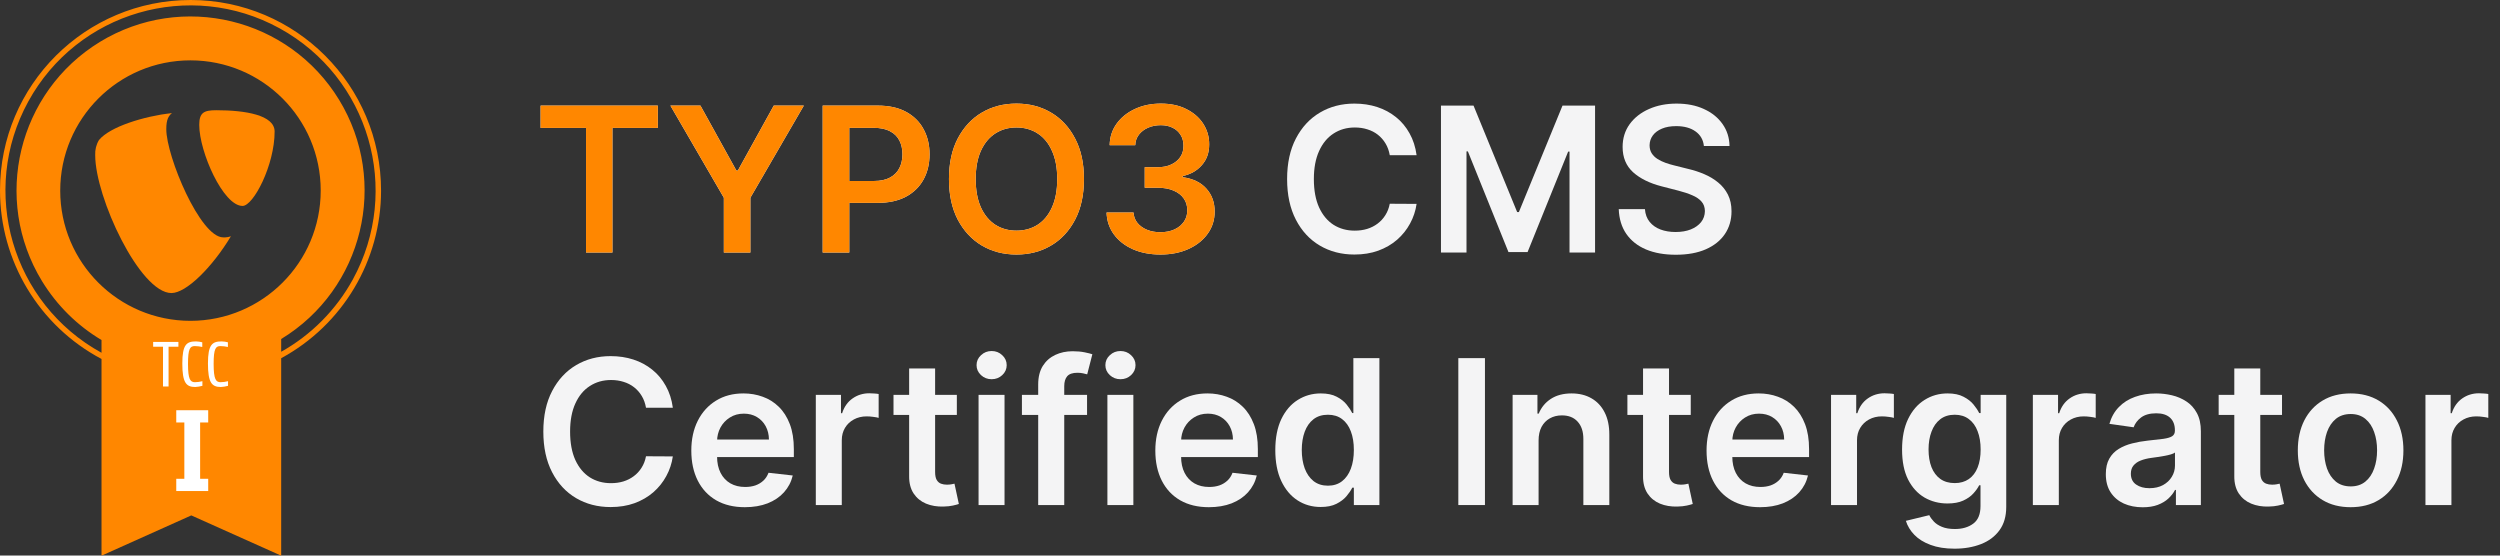
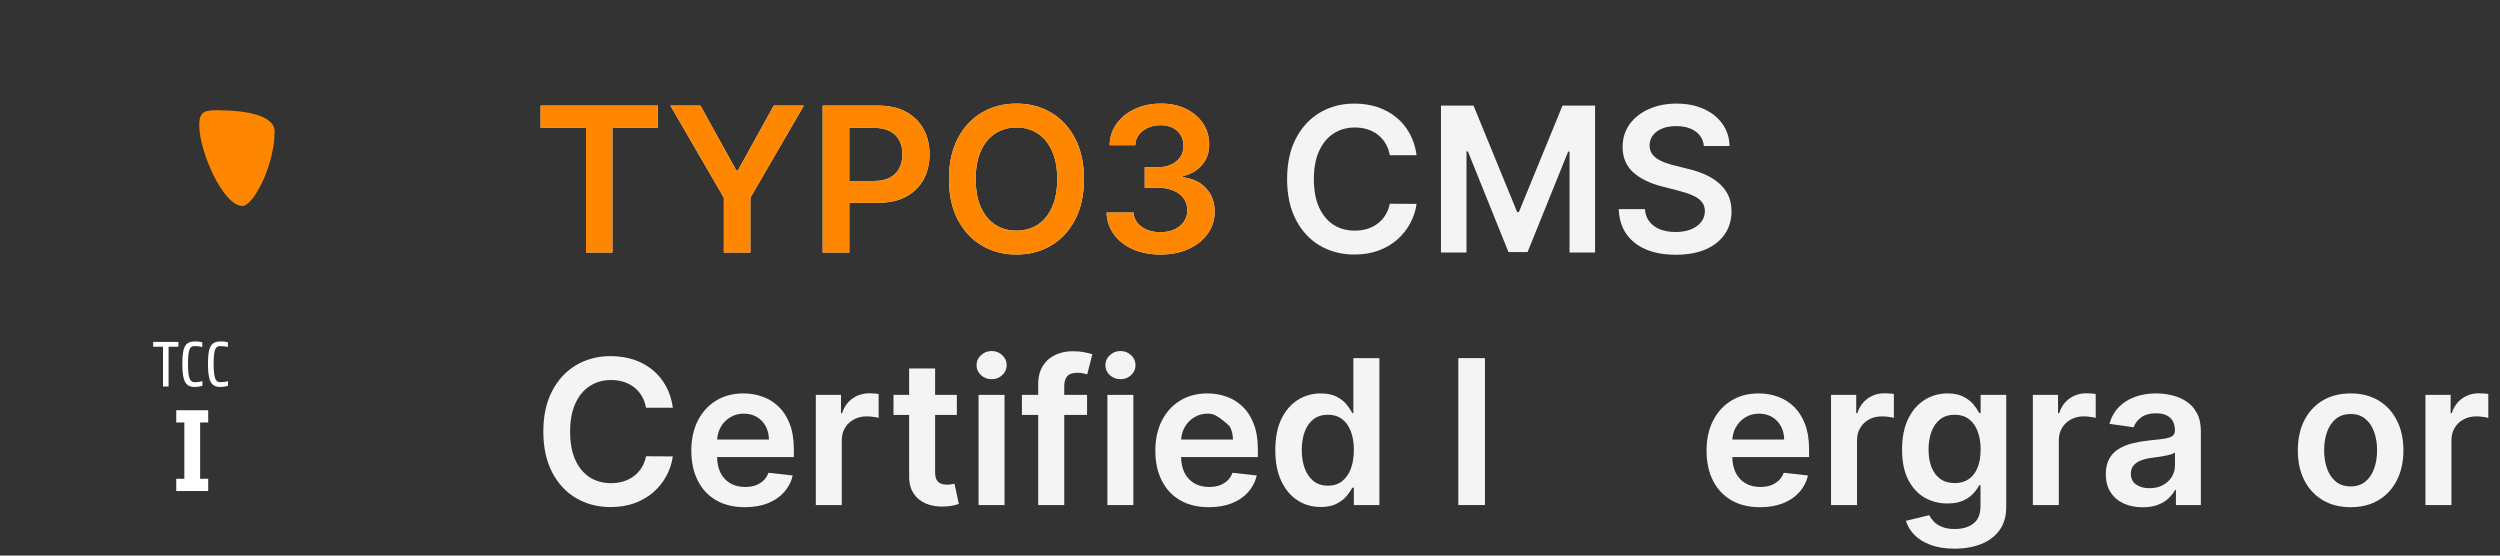
<svg xmlns="http://www.w3.org/2000/svg" width="198" height="44" viewBox="0 0 198 44" fill="none">
  <rect x="0" y="0" width="198" height="44" fill="#333333" stroke="none" />
  <path d="M192.096 40V31.273H194.09V32.727H194.181C194.341 32.224 194.613 31.835 195 31.562C195.39 31.286 195.835 31.148 196.335 31.148C196.448 31.148 196.575 31.153 196.715 31.165C196.859 31.172 196.979 31.186 197.073 31.205V33.097C196.986 33.066 196.848 33.04 196.659 33.017C196.473 32.99 196.293 32.977 196.119 32.977C195.744 32.977 195.407 33.059 195.108 33.222C194.812 33.381 194.579 33.602 194.409 33.886C194.238 34.17 194.153 34.498 194.153 34.869V40H192.096Z" fill="#F4F4F5" />
  <path d="M186.169 40.17C185.316 40.17 184.578 39.983 183.953 39.608C183.328 39.233 182.843 38.708 182.498 38.034C182.157 37.36 181.987 36.572 181.987 35.67C181.987 34.769 182.157 33.979 182.498 33.301C182.843 32.623 183.328 32.097 183.953 31.722C184.578 31.347 185.316 31.159 186.169 31.159C187.021 31.159 187.76 31.347 188.385 31.722C189.01 32.097 189.492 32.623 189.833 33.301C190.178 33.979 190.35 34.769 190.35 35.67C190.35 36.572 190.178 37.36 189.833 38.034C189.492 38.708 189.01 39.233 188.385 39.608C187.76 39.983 187.021 40.17 186.169 40.17ZM186.18 38.523C186.642 38.523 187.028 38.396 187.339 38.142C187.65 37.885 187.881 37.54 188.032 37.108C188.188 36.676 188.265 36.195 188.265 35.665C188.265 35.131 188.188 34.648 188.032 34.216C187.881 33.78 187.65 33.434 187.339 33.176C187.028 32.919 186.642 32.79 186.18 32.79C185.707 32.79 185.313 32.919 184.998 33.176C184.688 33.434 184.455 33.78 184.299 34.216C184.148 34.648 184.072 35.131 184.072 35.665C184.072 36.195 184.148 36.676 184.299 37.108C184.455 37.54 184.688 37.885 184.998 38.142C185.313 38.396 185.707 38.523 186.18 38.523Z" fill="#F4F4F5" />
-   <path d="M180.735 31.273V32.864H175.718V31.273H180.735ZM176.957 29.182H179.014V37.375C179.014 37.651 179.055 37.864 179.139 38.011C179.226 38.155 179.34 38.254 179.48 38.307C179.62 38.36 179.775 38.386 179.946 38.386C180.074 38.386 180.192 38.377 180.298 38.358C180.408 38.339 180.491 38.322 180.548 38.307L180.895 39.915C180.785 39.953 180.627 39.994 180.423 40.04C180.222 40.085 179.976 40.112 179.684 40.119C179.169 40.135 178.705 40.057 178.292 39.886C177.879 39.712 177.552 39.443 177.309 39.08C177.071 38.716 176.953 38.261 176.957 37.716V29.182Z" fill="#F4F4F5" />
  <path d="M169.701 40.176C169.148 40.176 168.65 40.078 168.207 39.881C167.768 39.68 167.419 39.385 167.162 38.994C166.908 38.604 166.781 38.123 166.781 37.551C166.781 37.059 166.872 36.651 167.054 36.33C167.235 36.008 167.484 35.75 167.798 35.557C168.112 35.364 168.466 35.218 168.86 35.119C169.258 35.017 169.669 34.943 170.093 34.898C170.605 34.845 171.019 34.797 171.338 34.756C171.656 34.71 171.887 34.642 172.031 34.551C172.179 34.456 172.252 34.311 172.252 34.114V34.08C172.252 33.651 172.126 33.32 171.872 33.085C171.618 32.85 171.252 32.733 170.775 32.733C170.271 32.733 169.872 32.843 169.576 33.062C169.285 33.282 169.088 33.542 168.985 33.841L167.065 33.568C167.216 33.038 167.466 32.595 167.815 32.239C168.163 31.879 168.59 31.61 169.093 31.432C169.597 31.25 170.154 31.159 170.764 31.159C171.184 31.159 171.603 31.208 172.019 31.307C172.436 31.405 172.817 31.568 173.162 31.796C173.506 32.019 173.783 32.324 173.991 32.71C174.203 33.097 174.309 33.58 174.309 34.159V40H172.332V38.801H172.264C172.139 39.044 171.963 39.271 171.735 39.483C171.512 39.691 171.23 39.86 170.889 39.989C170.552 40.114 170.156 40.176 169.701 40.176ZM170.235 38.665C170.648 38.665 171.006 38.583 171.309 38.42C171.612 38.254 171.845 38.034 172.008 37.761C172.175 37.489 172.258 37.191 172.258 36.869V35.841C172.194 35.894 172.084 35.943 171.929 35.989C171.777 36.034 171.607 36.074 171.417 36.108C171.228 36.142 171.04 36.172 170.855 36.199C170.669 36.225 170.508 36.248 170.372 36.267C170.065 36.309 169.79 36.377 169.548 36.472C169.305 36.566 169.114 36.699 168.974 36.869C168.834 37.036 168.764 37.252 168.764 37.517C168.764 37.896 168.902 38.182 169.179 38.375C169.455 38.568 169.807 38.665 170.235 38.665Z" fill="#F4F4F5" />
  <path d="M161.002 40V31.273H162.997V32.727H163.088C163.247 32.224 163.519 31.835 163.906 31.562C164.296 31.286 164.741 31.148 165.241 31.148C165.355 31.148 165.482 31.153 165.622 31.165C165.766 31.172 165.885 31.186 165.98 31.205V33.097C165.893 33.066 165.754 33.04 165.565 33.017C165.379 32.99 165.199 32.977 165.025 32.977C164.65 32.977 164.313 33.059 164.014 33.222C163.718 33.381 163.485 33.602 163.315 33.886C163.144 34.17 163.059 34.498 163.059 34.869V40H161.002Z" fill="#F4F4F5" />
  <path d="M154.798 43.455C154.059 43.455 153.425 43.354 152.894 43.153C152.364 42.956 151.938 42.691 151.616 42.358C151.294 42.025 151.071 41.655 150.946 41.25L152.798 40.801C152.881 40.972 153.002 41.14 153.162 41.307C153.321 41.477 153.535 41.617 153.804 41.727C154.076 41.841 154.419 41.898 154.832 41.898C155.415 41.898 155.898 41.756 156.281 41.472C156.663 41.191 156.855 40.729 156.855 40.085V38.432H156.752C156.646 38.644 156.491 38.862 156.287 39.085C156.086 39.309 155.819 39.496 155.485 39.648C155.156 39.799 154.741 39.875 154.241 39.875C153.571 39.875 152.963 39.718 152.417 39.403C151.876 39.085 151.444 38.612 151.122 37.983C150.804 37.35 150.644 36.559 150.644 35.608C150.644 34.65 150.804 33.841 151.122 33.182C151.444 32.519 151.877 32.017 152.423 31.676C152.968 31.331 153.576 31.159 154.247 31.159C154.758 31.159 155.179 31.246 155.508 31.421C155.841 31.591 156.107 31.797 156.304 32.04C156.501 32.278 156.65 32.504 156.752 32.716H156.866V31.273H158.894V40.142C158.894 40.888 158.716 41.506 158.36 41.994C158.004 42.483 157.518 42.849 156.9 43.091C156.283 43.333 155.582 43.455 154.798 43.455ZM154.815 38.261C155.251 38.261 155.622 38.155 155.929 37.943C156.235 37.731 156.468 37.426 156.627 37.028C156.787 36.631 156.866 36.153 156.866 35.597C156.866 35.047 156.787 34.566 156.627 34.153C156.472 33.741 156.241 33.42 155.934 33.193C155.631 32.962 155.258 32.847 154.815 32.847C154.357 32.847 153.974 32.966 153.667 33.205C153.36 33.443 153.129 33.771 152.974 34.188C152.819 34.6 152.741 35.07 152.741 35.597C152.741 36.131 152.819 36.599 152.974 37C153.133 37.398 153.366 37.708 153.673 37.932C153.984 38.151 154.364 38.261 154.815 38.261Z" fill="#F4F4F5" />
  <path d="M145.018 40V31.273H147.012V32.727H147.103C147.262 32.224 147.535 31.835 147.921 31.562C148.312 31.286 148.757 31.148 149.257 31.148C149.37 31.148 149.497 31.153 149.637 31.165C149.781 31.172 149.901 31.186 149.995 31.205V33.097C149.908 33.066 149.77 33.04 149.581 33.017C149.395 32.99 149.215 32.977 149.041 32.977C148.666 32.977 148.329 33.059 148.029 33.222C147.734 33.381 147.501 33.602 147.331 33.886C147.16 34.17 147.075 34.498 147.075 34.869V40H145.018Z" fill="#F4F4F5" />
  <path d="M139.397 40.17C138.522 40.17 137.767 39.989 137.13 39.625C136.498 39.258 136.011 38.739 135.67 38.068C135.329 37.394 135.159 36.6 135.159 35.688C135.159 34.79 135.329 34.002 135.67 33.324C136.015 32.642 136.496 32.112 137.113 31.733C137.731 31.35 138.456 31.159 139.289 31.159C139.827 31.159 140.335 31.246 140.812 31.421C141.293 31.591 141.717 31.856 142.085 32.216C142.456 32.576 142.748 33.034 142.96 33.591C143.172 34.144 143.278 34.803 143.278 35.568V36.199H136.125V34.812H141.306C141.303 34.419 141.217 34.068 141.051 33.761C140.884 33.451 140.651 33.206 140.352 33.028C140.056 32.85 139.712 32.761 139.318 32.761C138.897 32.761 138.528 32.864 138.21 33.068C137.892 33.269 137.644 33.534 137.466 33.864C137.291 34.189 137.202 34.547 137.198 34.938V36.148C137.198 36.655 137.291 37.091 137.477 37.455C137.662 37.814 137.922 38.091 138.255 38.284C138.589 38.474 138.979 38.568 139.426 38.568C139.725 38.568 139.996 38.526 140.238 38.443C140.481 38.356 140.691 38.229 140.869 38.062C141.047 37.896 141.181 37.689 141.272 37.443L143.193 37.659C143.072 38.167 142.841 38.61 142.5 38.989C142.162 39.364 141.731 39.655 141.204 39.864C140.678 40.068 140.075 40.17 139.397 40.17Z" fill="#F4F4F5" />
-   <path d="M133.907 31.273V32.864H128.89V31.273H133.907ZM130.129 29.182H132.186V37.375C132.186 37.651 132.227 37.864 132.311 38.011C132.398 38.155 132.511 38.254 132.652 38.307C132.792 38.36 132.947 38.386 133.118 38.386C133.246 38.386 133.364 38.377 133.47 38.358C133.58 38.339 133.663 38.322 133.72 38.307L134.066 39.915C133.957 39.953 133.799 39.994 133.595 40.04C133.394 40.085 133.148 40.112 132.856 40.119C132.341 40.135 131.877 40.057 131.464 39.886C131.051 39.712 130.724 39.443 130.481 39.08C130.243 38.716 130.125 38.261 130.129 37.716V29.182Z" fill="#F4F4F5" />
-   <path d="M121.856 34.886V40H119.799V31.273H121.765V32.756H121.868C122.068 32.267 122.388 31.879 122.828 31.591C123.271 31.303 123.818 31.159 124.47 31.159C125.072 31.159 125.597 31.288 126.044 31.546C126.494 31.803 126.843 32.176 127.089 32.665C127.339 33.153 127.462 33.746 127.458 34.443V40H125.402V34.761C125.402 34.178 125.25 33.722 124.947 33.392C124.648 33.062 124.233 32.898 123.703 32.898C123.343 32.898 123.023 32.977 122.743 33.136C122.466 33.292 122.248 33.517 122.089 33.812C121.934 34.108 121.856 34.466 121.856 34.886Z" fill="#F4F4F5" />
  <path d="M117.608 28.364V40H115.5V28.364H117.608Z" fill="#F4F4F5" />
  <path d="M104.6 40.153C103.915 40.153 103.301 39.977 102.76 39.625C102.218 39.273 101.79 38.761 101.475 38.091C101.161 37.42 101.004 36.606 101.004 35.648C101.004 34.678 101.163 33.86 101.481 33.193C101.803 32.523 102.237 32.017 102.782 31.676C103.328 31.331 103.936 31.159 104.606 31.159C105.117 31.159 105.538 31.246 105.867 31.421C106.197 31.591 106.458 31.797 106.652 32.04C106.845 32.278 106.994 32.504 107.1 32.716H107.186V28.364H109.248V40H107.225V38.625H107.1C106.994 38.837 106.841 39.062 106.64 39.301C106.439 39.536 106.174 39.737 105.845 39.903C105.515 40.07 105.1 40.153 104.6 40.153ZM105.174 38.466C105.61 38.466 105.981 38.349 106.288 38.114C106.595 37.875 106.828 37.544 106.987 37.119C107.146 36.695 107.225 36.201 107.225 35.636C107.225 35.072 107.146 34.581 106.987 34.165C106.832 33.748 106.6 33.424 106.294 33.193C105.991 32.962 105.617 32.847 105.174 32.847C104.716 32.847 104.333 32.966 104.027 33.205C103.72 33.443 103.489 33.773 103.333 34.193C103.178 34.614 103.1 35.095 103.1 35.636C103.1 36.182 103.178 36.669 103.333 37.097C103.492 37.521 103.725 37.856 104.032 38.102C104.343 38.345 104.724 38.466 105.174 38.466Z" fill="#F4F4F5" />
-   <path d="M95.741 40.17C94.866 40.17 94.11 39.989 93.474 39.625C92.841 39.258 92.355 38.739 92.014 38.068C91.673 37.394 91.502 36.6 91.502 35.688C91.502 34.79 91.673 34.002 92.014 33.324C92.359 32.642 92.84 32.112 93.457 31.733C94.074 31.35 94.8 31.159 95.633 31.159C96.171 31.159 96.679 31.246 97.156 31.421C97.637 31.591 98.061 31.856 98.429 32.216C98.8 32.576 99.091 33.034 99.304 33.591C99.516 34.144 99.622 34.803 99.622 35.568V36.199H92.468V34.812H97.65C97.646 34.419 97.561 34.068 97.394 33.761C97.228 33.451 96.995 33.206 96.696 33.028C96.4 32.85 96.055 32.761 95.662 32.761C95.241 32.761 94.872 32.864 94.554 33.068C94.235 33.269 93.987 33.534 93.809 33.864C93.635 34.189 93.546 34.547 93.542 34.938V36.148C93.542 36.655 93.635 37.091 93.821 37.455C94.006 37.814 94.266 38.091 94.599 38.284C94.932 38.474 95.323 38.568 95.769 38.568C96.069 38.568 96.34 38.526 96.582 38.443C96.824 38.356 97.035 38.229 97.213 38.062C97.391 37.896 97.525 37.689 97.616 37.443L99.537 37.659C99.415 38.167 99.184 38.61 98.843 38.989C98.506 39.364 98.074 39.655 97.548 39.864C97.021 40.068 96.419 40.17 95.741 40.17Z" fill="#F4F4F5" />
+   <path d="M95.741 40.17C94.866 40.17 94.11 39.989 93.474 39.625C92.841 39.258 92.355 38.739 92.014 38.068C91.673 37.394 91.502 36.6 91.502 35.688C91.502 34.79 91.673 34.002 92.014 33.324C92.359 32.642 92.84 32.112 93.457 31.733C94.074 31.35 94.8 31.159 95.633 31.159C96.171 31.159 96.679 31.246 97.156 31.421C97.637 31.591 98.061 31.856 98.429 32.216C98.8 32.576 99.091 33.034 99.304 33.591C99.516 34.144 99.622 34.803 99.622 35.568V36.199H92.468V34.812H97.65C97.646 34.419 97.561 34.068 97.394 33.761C96.4 32.85 96.055 32.761 95.662 32.761C95.241 32.761 94.872 32.864 94.554 33.068C94.235 33.269 93.987 33.534 93.809 33.864C93.635 34.189 93.546 34.547 93.542 34.938V36.148C93.542 36.655 93.635 37.091 93.821 37.455C94.006 37.814 94.266 38.091 94.599 38.284C94.932 38.474 95.323 38.568 95.769 38.568C96.069 38.568 96.34 38.526 96.582 38.443C96.824 38.356 97.035 38.229 97.213 38.062C97.391 37.896 97.525 37.689 97.616 37.443L99.537 37.659C99.415 38.167 99.184 38.61 98.843 38.989C98.506 39.364 98.074 39.655 97.548 39.864C97.021 40.068 96.419 40.17 95.741 40.17Z" fill="#F4F4F5" />
  <path d="M87.706 40V31.273H89.762V40H87.706ZM88.74 30.034C88.414 30.034 88.134 29.926 87.899 29.71C87.664 29.491 87.546 29.227 87.546 28.921C87.546 28.61 87.664 28.347 87.899 28.131C88.134 27.911 88.414 27.801 88.74 27.801C89.069 27.801 89.35 27.911 89.581 28.131C89.815 28.347 89.933 28.61 89.933 28.921C89.933 29.227 89.815 29.491 89.581 29.71C89.35 29.926 89.069 30.034 88.74 30.034Z" fill="#F4F4F5" />
  <path d="M86.095 31.273V32.864H80.936V31.273H86.095ZM82.225 40V30.449C82.225 29.862 82.347 29.373 82.589 28.983C82.835 28.593 83.165 28.301 83.578 28.108C83.991 27.915 84.449 27.818 84.953 27.818C85.309 27.818 85.625 27.847 85.902 27.903C86.178 27.96 86.383 28.011 86.515 28.057L86.106 29.648C86.019 29.621 85.909 29.595 85.777 29.568C85.644 29.538 85.496 29.523 85.333 29.523C84.951 29.523 84.68 29.616 84.521 29.801C84.366 29.983 84.288 30.244 84.288 30.585V40H82.225Z" fill="#F4F4F5" />
  <path d="M77.502 40V31.273H79.559V40H77.502ZM78.537 30.034C78.211 30.034 77.93 29.926 77.696 29.71C77.461 29.491 77.343 29.227 77.343 28.921C77.343 28.61 77.461 28.347 77.696 28.131C77.93 27.911 78.211 27.801 78.537 27.801C78.866 27.801 79.146 27.911 79.377 28.131C79.612 28.347 79.73 28.61 79.73 28.921C79.73 29.227 79.612 29.491 79.377 29.71C79.146 29.926 78.866 30.034 78.537 30.034Z" fill="#F4F4F5" />
  <path d="M75.782 31.273V32.864H70.765V31.273H75.782ZM72.004 29.182H74.061V37.375C74.061 37.651 74.102 37.864 74.186 38.011C74.273 38.155 74.386 38.254 74.527 38.307C74.667 38.36 74.822 38.386 74.993 38.386C75.121 38.386 75.239 38.377 75.345 38.358C75.455 38.339 75.538 38.322 75.595 38.307L75.941 39.915C75.832 39.953 75.674 39.994 75.47 40.04C75.269 40.085 75.023 40.112 74.731 40.119C74.216 40.135 73.752 40.057 73.339 39.886C72.926 39.712 72.599 39.443 72.356 39.08C72.118 38.716 72 38.261 72.004 37.716V29.182Z" fill="#F4F4F5" />
  <path d="M64.612 40V31.273H66.606V32.727H66.697C66.856 32.224 67.129 31.835 67.515 31.562C67.905 31.286 68.35 31.148 68.85 31.148C68.964 31.148 69.091 31.153 69.231 31.165C69.375 31.172 69.494 31.186 69.589 31.205V33.097C69.502 33.066 69.364 33.04 69.174 33.017C68.989 32.99 68.809 32.977 68.635 32.977C68.26 32.977 67.922 33.059 67.623 33.222C67.328 33.381 67.095 33.602 66.924 33.886C66.754 34.17 66.669 34.498 66.669 34.869V40H64.612Z" fill="#F4F4F5" />
  <path d="M58.991 40.17C58.116 40.17 57.36 39.989 56.724 39.625C56.092 39.258 55.605 38.739 55.264 38.068C54.923 37.394 54.752 36.6 54.752 35.688C54.752 34.79 54.923 34.002 55.264 33.324C55.608 32.642 56.09 32.112 56.707 31.733C57.324 31.35 58.05 31.159 58.883 31.159C59.421 31.159 59.929 31.246 60.406 31.421C60.887 31.591 61.311 31.856 61.679 32.216C62.05 32.576 62.342 33.034 62.554 33.591C62.766 34.144 62.872 34.803 62.872 35.568V36.199H55.718V34.812H60.9C60.896 34.419 60.811 34.068 60.645 33.761C60.478 33.451 60.245 33.206 59.946 33.028C59.65 32.85 59.306 32.761 58.911 32.761C58.491 32.761 58.122 32.864 57.804 33.068C57.485 33.269 57.237 33.534 57.059 33.864C56.885 34.189 56.796 34.547 56.792 34.938V36.148C56.792 36.655 56.885 37.091 57.071 37.455C57.256 37.814 57.516 38.091 57.849 38.284C58.182 38.474 58.572 38.568 59.02 38.568C59.319 38.568 59.59 38.526 59.832 38.443C60.074 38.356 60.285 38.229 60.463 38.062C60.641 37.896 60.775 37.689 60.866 37.443L62.786 37.659C62.665 38.167 62.434 38.61 62.093 38.989C61.756 39.364 61.324 39.655 60.798 39.864C60.271 40.068 59.669 40.17 58.991 40.17Z" fill="#F4F4F5" />
  <path d="M53.288 32.29H51.163C51.102 31.941 50.991 31.633 50.828 31.364C50.665 31.091 50.462 30.86 50.22 30.671C49.977 30.481 49.701 30.339 49.39 30.244C49.083 30.146 48.752 30.097 48.396 30.097C47.763 30.097 47.203 30.256 46.714 30.574C46.225 30.888 45.843 31.35 45.566 31.96C45.29 32.566 45.152 33.307 45.152 34.182C45.152 35.072 45.29 35.822 45.566 36.432C45.847 37.038 46.229 37.496 46.714 37.807C47.203 38.114 47.761 38.267 48.39 38.267C48.739 38.267 49.065 38.222 49.367 38.131C49.674 38.036 49.949 37.898 50.191 37.716C50.438 37.534 50.644 37.311 50.811 37.045C50.981 36.78 51.099 36.477 51.163 36.136L53.288 36.148C53.208 36.701 53.036 37.22 52.771 37.705C52.51 38.189 52.167 38.617 51.742 38.989C51.318 39.356 50.822 39.644 50.254 39.852C49.686 40.057 49.055 40.159 48.362 40.159C47.339 40.159 46.426 39.922 45.623 39.449C44.82 38.975 44.188 38.292 43.725 37.398C43.263 36.504 43.032 35.432 43.032 34.182C43.032 32.928 43.265 31.856 43.731 30.966C44.197 30.072 44.831 29.388 45.635 28.915C46.438 28.441 47.347 28.205 48.362 28.205C49.01 28.205 49.612 28.296 50.169 28.477C50.725 28.659 51.222 28.926 51.657 29.278C52.093 29.627 52.451 30.055 52.731 30.562C53.015 31.066 53.201 31.642 53.288 32.29Z" fill="#F4F4F5" />
  <path d="M134.948 11.562C134.895 11.066 134.672 10.68 134.278 10.403C133.888 10.127 133.38 9.989 132.755 9.989C132.316 9.989 131.939 10.055 131.625 10.188C131.31 10.32 131.07 10.5 130.903 10.727C130.736 10.955 130.651 11.214 130.647 11.506C130.647 11.748 130.702 11.958 130.812 12.136C130.926 12.314 131.079 12.466 131.272 12.591C131.466 12.712 131.68 12.814 131.914 12.898C132.149 12.981 132.386 13.051 132.625 13.108L133.716 13.381C134.155 13.483 134.577 13.621 134.983 13.796C135.392 13.97 135.757 14.189 136.079 14.455C136.405 14.72 136.662 15.04 136.852 15.415C137.041 15.79 137.136 16.229 137.136 16.733C137.136 17.415 136.962 18.015 136.613 18.534C136.265 19.049 135.761 19.453 135.102 19.744C134.447 20.032 133.653 20.176 132.721 20.176C131.816 20.176 131.03 20.036 130.363 19.756C129.7 19.475 129.181 19.066 128.806 18.528C128.435 17.991 128.234 17.335 128.204 16.562H130.278C130.308 16.968 130.433 17.305 130.653 17.574C130.873 17.843 131.159 18.044 131.511 18.176C131.867 18.309 132.265 18.375 132.704 18.375C133.162 18.375 133.564 18.307 133.909 18.171C134.257 18.03 134.53 17.837 134.727 17.591C134.924 17.341 135.024 17.049 135.028 16.716C135.024 16.413 134.935 16.163 134.761 15.966C134.587 15.765 134.342 15.598 134.028 15.466C133.717 15.33 133.354 15.208 132.937 15.102L131.613 14.761C130.655 14.515 129.897 14.142 129.341 13.642C128.787 13.138 128.511 12.47 128.511 11.636C128.511 10.951 128.697 10.35 129.068 9.835C129.443 9.32 129.952 8.92 130.596 8.636C131.24 8.348 131.969 8.205 132.784 8.205C133.609 8.205 134.333 8.348 134.954 8.636C135.579 8.92 136.07 9.316 136.426 9.824C136.782 10.328 136.966 10.907 136.977 11.562H134.948Z" fill="#F4F4F5" />
  <path d="M114.125 8.364H116.704L120.159 16.796H120.295L123.75 8.364H126.329V20H124.306V12.006H124.198L120.983 19.966H119.471L116.255 11.989H116.147V20H114.125V8.364Z" fill="#F4F4F5" />
  <path d="M112.194 12.29H110.069C110.009 11.941 109.897 11.633 109.734 11.364C109.571 11.091 109.368 10.86 109.126 10.671C108.884 10.481 108.607 10.339 108.296 10.244C107.99 10.146 107.658 10.097 107.302 10.097C106.67 10.097 106.109 10.256 105.62 10.574C105.132 10.888 104.749 11.35 104.473 11.96C104.196 12.566 104.058 13.307 104.058 14.182C104.058 15.072 104.196 15.822 104.473 16.432C104.753 17.038 105.135 17.496 105.62 17.807C106.109 18.114 106.668 18.267 107.296 18.267C107.645 18.267 107.971 18.222 108.274 18.131C108.581 18.036 108.855 17.898 109.098 17.716C109.344 17.534 109.55 17.311 109.717 17.046C109.887 16.78 110.005 16.477 110.069 16.136L112.194 16.148C112.115 16.701 111.942 17.22 111.677 17.705C111.416 18.189 111.073 18.617 110.649 18.989C110.225 19.356 109.728 19.644 109.16 19.852C108.592 20.057 107.961 20.159 107.268 20.159C106.245 20.159 105.332 19.922 104.529 19.449C103.726 18.975 103.094 18.292 102.632 17.398C102.17 16.504 101.939 15.432 101.939 14.182C101.939 12.928 102.171 11.856 102.637 10.966C103.103 10.072 103.738 9.388 104.541 8.915C105.344 8.441 106.253 8.205 107.268 8.205C107.916 8.205 108.518 8.295 109.075 8.477C109.632 8.659 110.128 8.926 110.564 9.278C110.999 9.627 111.357 10.055 111.637 10.562C111.921 11.066 112.107 11.642 112.194 12.29Z" fill="#F4F4F5" />
  <path d="M91.906 20.159C91.088 20.159 90.36 20.019 89.724 19.739C89.091 19.458 88.591 19.068 88.224 18.568C87.857 18.068 87.662 17.491 87.639 16.835H89.775C89.794 17.15 89.898 17.424 90.088 17.659C90.277 17.89 90.529 18.07 90.843 18.199C91.158 18.328 91.51 18.392 91.9 18.392C92.317 18.392 92.686 18.32 93.008 18.176C93.33 18.028 93.582 17.824 93.764 17.562C93.946 17.301 94.035 17 94.031 16.659C94.035 16.307 93.944 15.996 93.758 15.727C93.573 15.458 93.304 15.248 92.951 15.097C92.603 14.945 92.182 14.869 91.69 14.869H90.662V13.244H91.69C92.095 13.244 92.449 13.174 92.752 13.034C93.059 12.894 93.3 12.697 93.474 12.443C93.648 12.186 93.734 11.888 93.73 11.551C93.734 11.222 93.66 10.936 93.508 10.693C93.36 10.447 93.15 10.256 92.877 10.119C92.609 9.983 92.292 9.915 91.929 9.915C91.573 9.915 91.243 9.979 90.94 10.108C90.637 10.237 90.393 10.421 90.207 10.659C90.021 10.894 89.923 11.174 89.912 11.5H87.883C87.898 10.848 88.086 10.277 88.446 9.784C88.809 9.288 89.294 8.902 89.9 8.625C90.506 8.345 91.186 8.205 91.94 8.205C92.716 8.205 93.391 8.35 93.963 8.642C94.538 8.93 94.984 9.318 95.298 9.807C95.612 10.296 95.769 10.835 95.769 11.426C95.773 12.082 95.58 12.631 95.19 13.074C94.804 13.517 94.296 13.807 93.667 13.943V14.034C94.485 14.148 95.112 14.451 95.548 14.943C95.987 15.432 96.205 16.04 96.201 16.767C96.201 17.419 96.016 18.002 95.644 18.517C95.277 19.028 94.769 19.43 94.122 19.722C93.478 20.013 92.739 20.159 91.906 20.159Z" fill="#F4F4F5" />
  <path d="M91.906 20.159C91.088 20.159 90.36 20.019 89.724 19.739C89.091 19.458 88.591 19.068 88.224 18.568C87.857 18.068 87.662 17.491 87.639 16.835H89.775C89.794 17.15 89.898 17.424 90.088 17.659C90.277 17.89 90.529 18.07 90.843 18.199C91.158 18.328 91.51 18.392 91.9 18.392C92.317 18.392 92.686 18.32 93.008 18.176C93.33 18.028 93.582 17.824 93.764 17.562C93.946 17.301 94.035 17 94.031 16.659C94.035 16.307 93.944 15.996 93.758 15.727C93.573 15.458 93.304 15.248 92.951 15.097C92.603 14.945 92.182 14.869 91.69 14.869H90.662V13.244H91.69C92.095 13.244 92.449 13.174 92.752 13.034C93.059 12.894 93.3 12.697 93.474 12.443C93.648 12.186 93.734 11.888 93.73 11.551C93.734 11.222 93.66 10.936 93.508 10.693C93.36 10.447 93.15 10.256 92.877 10.119C92.609 9.983 92.292 9.915 91.929 9.915C91.573 9.915 91.243 9.979 90.94 10.108C90.637 10.237 90.393 10.421 90.207 10.659C90.021 10.894 89.923 11.174 89.912 11.5H87.883C87.898 10.848 88.086 10.277 88.446 9.784C88.809 9.288 89.294 8.902 89.9 8.625C90.506 8.345 91.186 8.205 91.94 8.205C92.716 8.205 93.391 8.35 93.963 8.642C94.538 8.93 94.984 9.318 95.298 9.807C95.612 10.296 95.769 10.835 95.769 11.426C95.773 12.082 95.58 12.631 95.19 13.074C94.804 13.517 94.296 13.807 93.667 13.943V14.034C94.485 14.148 95.112 14.451 95.548 14.943C95.987 15.432 96.205 16.04 96.201 16.767C96.201 17.419 96.016 18.002 95.644 18.517C95.277 19.028 94.769 19.43 94.122 19.722C93.478 20.013 92.739 20.159 91.906 20.159Z" fill="#FF8700" />
  <path d="M85.85 14.182C85.85 15.436 85.616 16.509 85.146 17.403C84.68 18.294 84.044 18.975 83.237 19.449C82.434 19.922 81.523 20.159 80.504 20.159C79.485 20.159 78.572 19.922 77.765 19.449C76.962 18.972 76.326 18.288 75.856 17.398C75.39 16.504 75.157 15.432 75.157 14.182C75.157 12.928 75.39 11.856 75.856 10.966C76.326 10.072 76.962 9.388 77.765 8.915C78.572 8.441 79.485 8.205 80.504 8.205C81.523 8.205 82.434 8.441 83.237 8.915C84.044 9.388 84.68 10.072 85.146 10.966C85.616 11.856 85.85 12.928 85.85 14.182ZM83.731 14.182C83.731 13.299 83.593 12.555 83.316 11.949C83.044 11.339 82.665 10.879 82.18 10.568C81.695 10.254 81.136 10.097 80.504 10.097C79.871 10.097 79.313 10.254 78.828 10.568C78.343 10.879 77.962 11.339 77.686 11.949C77.413 12.555 77.277 13.299 77.277 14.182C77.277 15.064 77.413 15.811 77.686 16.421C77.962 17.026 78.343 17.487 78.828 17.801C79.313 18.112 79.871 18.267 80.504 18.267C81.136 18.267 81.695 18.112 82.18 17.801C82.665 17.487 83.044 17.026 83.316 16.421C83.593 15.811 83.731 15.064 83.731 14.182Z" fill="#F4F4F5" />
  <path d="M85.85 14.182C85.85 15.436 85.616 16.509 85.146 17.403C84.68 18.294 84.044 18.975 83.237 19.449C82.434 19.922 81.523 20.159 80.504 20.159C79.485 20.159 78.572 19.922 77.765 19.449C76.962 18.972 76.326 18.288 75.856 17.398C75.39 16.504 75.157 15.432 75.157 14.182C75.157 12.928 75.39 11.856 75.856 10.966C76.326 10.072 76.962 9.388 77.765 8.915C78.572 8.441 79.485 8.205 80.504 8.205C81.523 8.205 82.434 8.441 83.237 8.915C84.044 9.388 84.68 10.072 85.146 10.966C85.616 11.856 85.85 12.928 85.85 14.182ZM83.731 14.182C83.731 13.299 83.593 12.555 83.316 11.949C83.044 11.339 82.665 10.879 82.18 10.568C81.695 10.254 81.136 10.097 80.504 10.097C79.871 10.097 79.313 10.254 78.828 10.568C78.343 10.879 77.962 11.339 77.686 11.949C77.413 12.555 77.277 13.299 77.277 14.182C77.277 15.064 77.413 15.811 77.686 16.421C77.962 17.026 78.343 17.487 78.828 17.801C79.313 18.112 79.871 18.267 80.504 18.267C81.136 18.267 81.695 18.112 82.18 17.801C82.665 17.487 83.044 17.026 83.316 16.421C83.593 15.811 83.731 15.064 83.731 14.182Z" fill="#FF8700" />
  <path d="M65.156 20V8.364H69.519C70.413 8.364 71.163 8.53 71.769 8.864C72.379 9.197 72.84 9.655 73.15 10.239C73.465 10.818 73.622 11.477 73.622 12.216C73.622 12.962 73.465 13.625 73.15 14.205C72.836 14.784 72.372 15.241 71.758 15.574C71.144 15.903 70.389 16.068 69.491 16.068H66.599V14.335H69.207C69.73 14.335 70.158 14.244 70.491 14.062C70.824 13.881 71.071 13.631 71.23 13.312C71.393 12.994 71.474 12.629 71.474 12.216C71.474 11.803 71.393 11.439 71.23 11.125C71.071 10.811 70.823 10.566 70.485 10.392C70.152 10.214 69.722 10.125 69.196 10.125H67.264V20H65.156Z" fill="#F4F4F5" />
  <path d="M65.156 20V8.364H69.519C70.413 8.364 71.163 8.53 71.769 8.864C72.379 9.197 72.84 9.655 73.15 10.239C73.465 10.818 73.622 11.477 73.622 12.216C73.622 12.962 73.465 13.625 73.15 14.205C72.836 14.784 72.372 15.241 71.758 15.574C71.144 15.903 70.389 16.068 69.491 16.068H66.599V14.335H69.207C69.73 14.335 70.158 14.244 70.491 14.062C70.824 13.881 71.071 13.631 71.23 13.312C71.393 12.994 71.474 12.629 71.474 12.216C71.474 11.803 71.393 11.439 71.23 11.125C71.071 10.811 70.823 10.566 70.485 10.392C70.152 10.214 69.722 10.125 69.196 10.125H67.264V20H65.156Z" fill="#FF8700" />
  <path d="M53.095 8.364H55.475L58.322 13.511H58.436L61.282 8.364H63.663L59.43 15.659V20H57.328V15.659L53.095 8.364Z" fill="#F4F4F5" />
  <path d="M53.095 8.364H55.475L58.322 13.511H58.436L61.282 8.364H63.663L59.43 15.659V20H57.328V15.659L53.095 8.364Z" fill="#FF8700" />
  <path d="M42.816 10.131V8.364H52.1V10.131H48.504V20H46.413V10.131H42.816Z" fill="#F4F4F5" />
  <path d="M42.816 10.131V8.364H52.1V10.131H48.504V20H46.413V10.131H42.816Z" fill="#FF8700" />
  <g clip-path="url(#clip0_136_25)">
-     <path d="M30.18 15.1C30.18 6.76 23.43 0 15.1 0C6.76 0 0 6.75 0 15.08C0 20.67 3.09 25.81 8.04 28.43V44.01L15.15 40.82L22.27 44.01V28.37C27.14 25.73 30.18 20.64 30.18 15.1ZM15.09 25.41C9.39 25.41 4.77 20.8 4.77 15.1C4.77 9.4 9.38 4.78 15.08 4.78C20.78 4.78 25.4 9.39 25.4 15.09C25.4 20.79 20.78 25.4 15.09 25.41ZM22.27 27.86V26.85C28.77 22.89 30.82 14.41 26.86 7.91C22.89 1.41 14.41 -0.64 7.91 3.32C1.42 7.29 -0.64 15.77 3.33 22.27C4.5 24.18 6.11 25.78 8.04 26.93V27.94C0.94 24.04 -1.65 15.13 2.24 8.04C6.13 0.94 15.04 -1.66 22.14 2.24C29.24 6.14 31.83 15.04 27.94 22.14C26.62 24.54 24.66 26.52 22.27 27.86Z" fill="#FF8700" />
    <path d="M17.12 8.73C16.15 8.73 15.78 8.92 15.78 9.89C15.78 12.03 17.68 16.31 19.21 16.31C20.07 16.31 21.75 13.08 21.75 10.42C21.75 9.11 19.43 8.73 17.13 8.73H17.12Z" fill="#FF8700" />
-     <path d="M17.68 18.8C15.85 18.8 13.17 12.37 13.17 10.23C13.17 9.44 13.36 9.18 13.62 8.95C11.38 9.21 8.7 10.04 7.84 11.09C7.62 11.45 7.52 11.87 7.54 12.29C7.54 15.63 11.08 23.21 13.58 23.21C14.74 23.21 16.79 21.2 18.29 18.71C18.1 18.78 17.9 18.81 17.7 18.8H17.68Z" fill="#FF8700" />
    <path d="M13.35 27.45V30.61H12.91V27.46H12.13V27.08H14.13V27.46H13.35V27.45Z" fill="white" />
    <path d="M16.02 30.56C15.84 30.61 15.65 30.64 15.46 30.65C14.74 30.65 14.44 30.3 14.44 28.79C14.44 27.28 14.78 27.04 15.52 27.04C15.69 27.04 15.86 27.07 16.02 27.11V27.48C15.83 27.44 15.63 27.41 15.43 27.41C15.06 27.41 14.89 27.59 14.89 28.82C14.89 30.05 15.07 30.27 15.44 30.27C15.64 30.27 15.83 30.24 16.03 30.19V30.56H16.02Z" fill="white" />
    <path d="M18.05 30.56C17.87 30.61 17.68 30.64 17.49 30.65C16.77 30.65 16.47 30.3 16.47 28.79C16.47 27.28 16.81 27.04 17.55 27.04C17.72 27.04 17.89 27.07 18.05 27.11V27.48C17.86 27.44 17.66 27.41 17.46 27.41C17.09 27.41 16.92 27.59 16.92 28.82C16.92 30.05 17.1 30.27 17.47 30.27C17.67 30.27 17.86 30.24 18.06 30.19V30.56H18.05Z" fill="white" />
    <path d="M13.96 38.89V37.92H14.6V33.46H13.96V32.49H16.49V33.46H15.85V37.92H16.49V38.89H13.96Z" fill="white" />
  </g>
  <defs>
    <clipPath id="clip0_136_25">
      <rect width="30.18" height="44.01" fill="white" />
    </clipPath>
  </defs>
</svg>